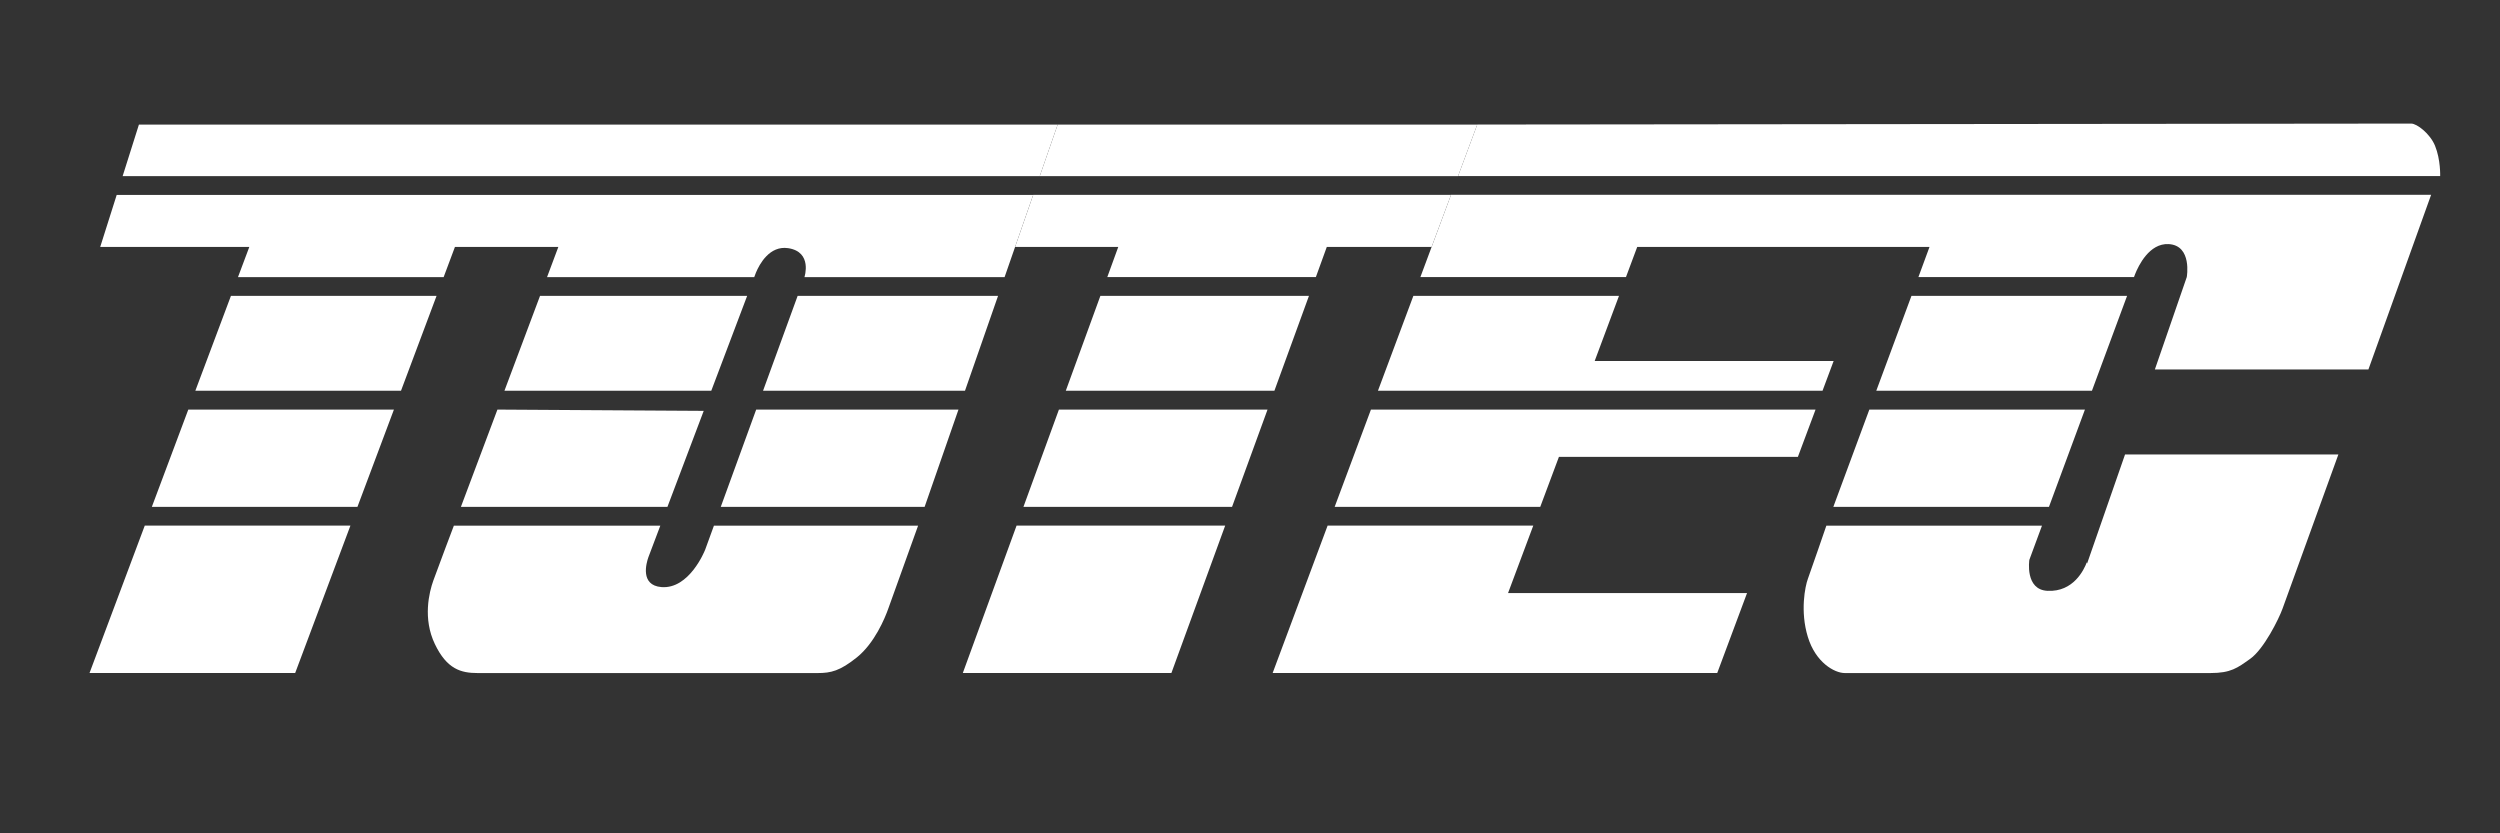
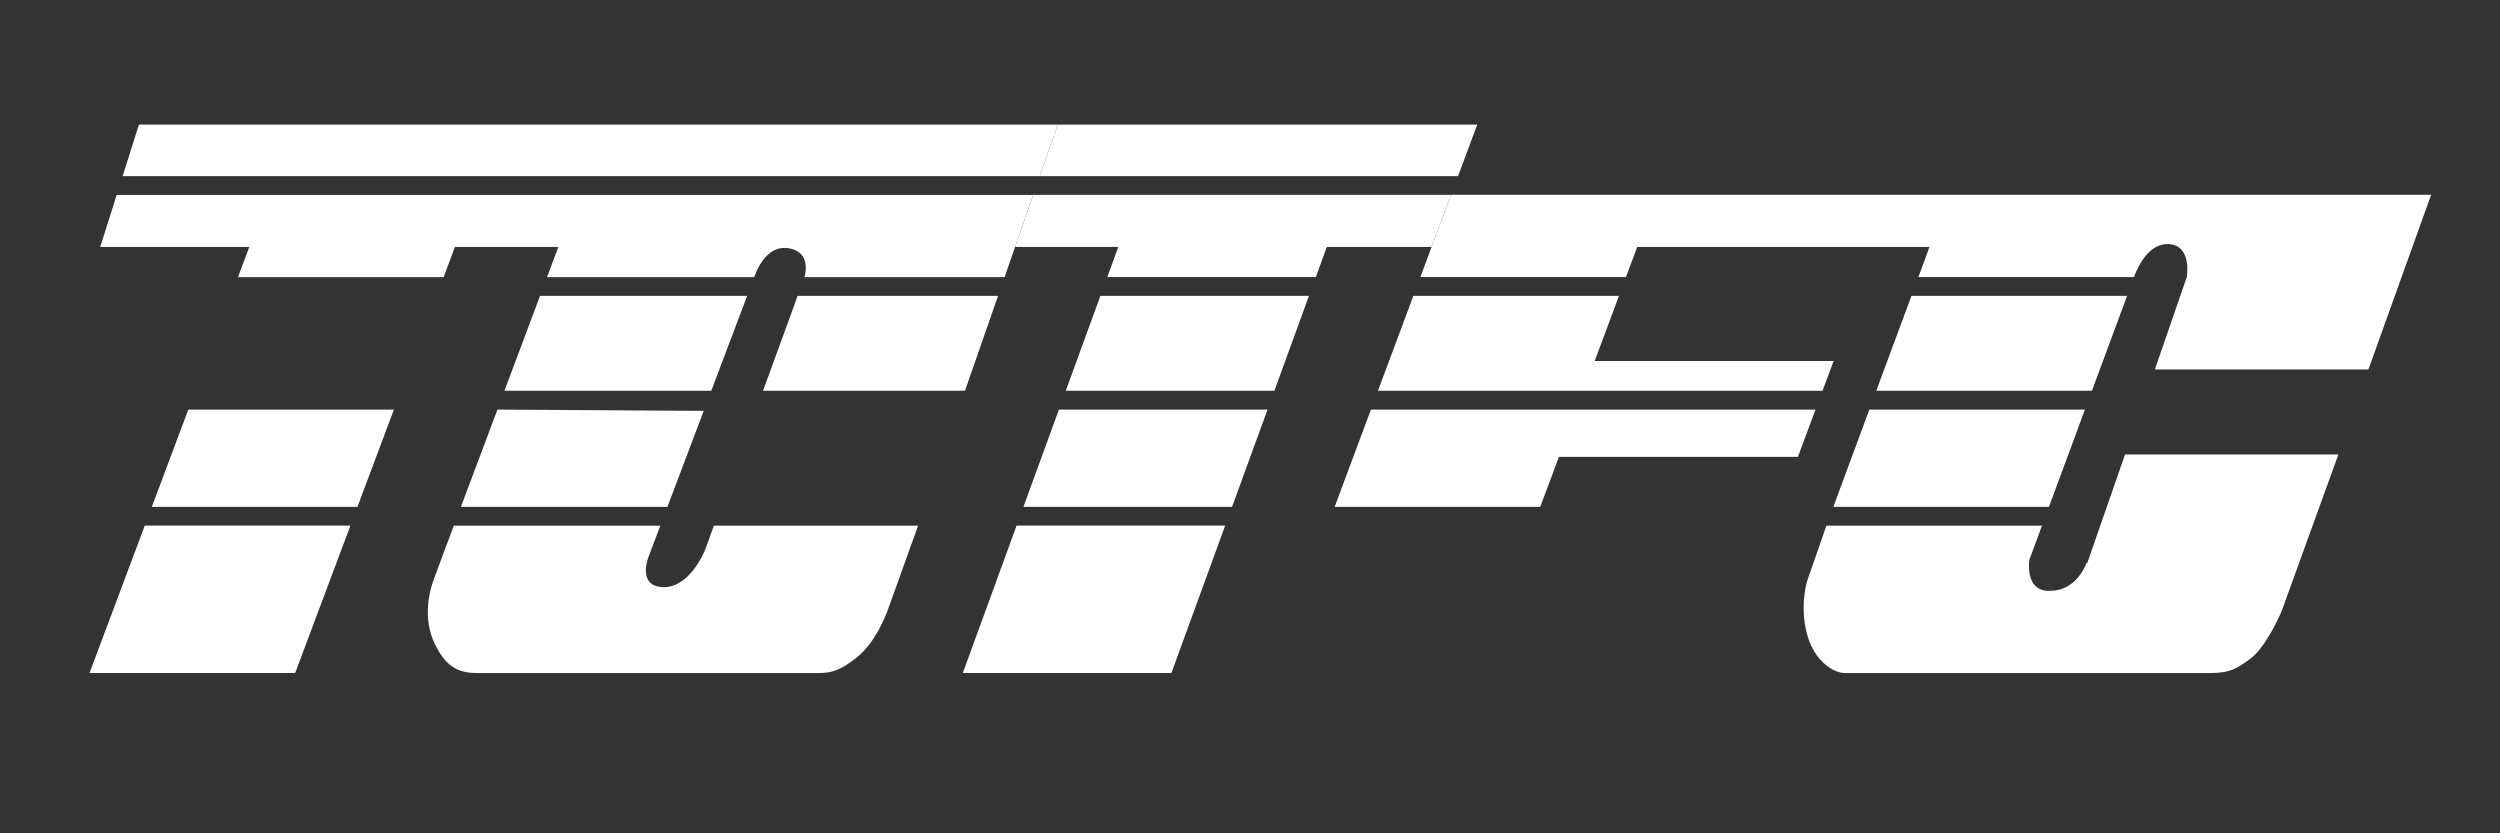
<svg xmlns="http://www.w3.org/2000/svg" id="_レイヤー_2" data-name="レイヤー 2" viewBox="0 0 720 240">
  <rect x="0" y="0" width="720" height="240" fill="#333333" stroke="none" />
  <g id="_レイヤー_1-2" data-name=" レイヤー 1">
    <g>
      <g>
        <polygon points="145.28 112.53 155.53 85.21 215.18 85.21 204.85 112.53 145.28 112.53" style="fill: #fff; stroke-width: 0px;" />
        <polygon points="202.67 118.33 192.22 145.98 132.74 145.98 143.26 117.96 202.67 118.33" style="fill: #fff; stroke-width: 0px;" />
-         <polygon points="207.58 145.98 266.29 145.98 276.04 117.96 217.78 117.96 207.58 145.98" style="fill: #fff; stroke-width: 0px;" />
        <path d="m203.04,158.42c-.09.24-4.53,11.31-12.56,10.66-6.2-.52-4.33-6.94-3.75-8.59l3.44-9.1h-59.46s-4.68,12.35-5.91,15.81c-1.24,3.44-3.05,10.98.43,18.27,3.47,7.27,7.56,8.37,12.32,8.37h97.95c3.83,0,6.42-.62,11.3-4.53,5.05-4.08,8.04-11.18,9.09-14.21,1.07-3.06,8.52-23.71,8.52-23.71h-58.8l-2.56,7.03h0Z" style="fill: #fff; stroke-width: 0px;" />
        <path d="m33.61,56.13l-4.75,14.99h42.94l-3.26,8.69h59.23l3.25-8.69h29.78l-3.25,8.69h59.67l.48-1.27c1.05-2.52,3.96-7.86,9.28-7.07,7.1,1.07,4.7,8.34,4.7,8.34h57.64l8.23-23.67H33.61Z" style="fill: #fff; stroke-width: 0px;" />
        <polygon points="219.76 112.53 277.92 112.53 287.44 85.21 229.72 85.21 219.76 112.53" style="fill: #fff; stroke-width: 0px;" />
-         <polygon points="66.51 85.21 56.26 112.53 115.49 112.53 125.73 85.21 66.51 85.21" style="fill: #fff; stroke-width: 0px;" />
        <polygon points="43.73 145.98 102.94 145.98 113.45 117.96 54.23 117.96 43.73 145.98" style="fill: #fff; stroke-width: 0px;" />
        <polygon points="40.01 35.88 35.32 50.72 299.45 50.72 304.61 35.88 40.01 35.88" style="fill: #fff; stroke-width: 0px;" />
        <polygon points="25.78 193.83 85.01 193.83 100.92 151.38 41.69 151.38 25.78 193.83" style="fill: #fff; stroke-width: 0px;" />
      </g>
      <g>
        <polygon points="294.75 145.98 354.83 145.98 365.05 117.96 304.97 117.96 294.75 145.98" style="fill: #fff; stroke-width: 0px;" />
        <polygon points="306.95 112.53 367.03 112.53 376.98 85.21 316.91 85.21 306.95 112.53" style="fill: #fff; stroke-width: 0px;" />
        <polygon points="277.29 193.83 337.36 193.83 352.85 151.38 292.77 151.38 277.29 193.83" style="fill: #fff; stroke-width: 0px;" />
        <polygon points="304.61 35.88 299.45 50.72 419.92 50.72 425.45 35.88 304.61 35.88" style="fill: #fff; stroke-width: 0px;" />
        <polygon points="297.56 56.13 292.35 71.11 322.06 71.11 318.9 79.8 378.97 79.8 382.12 71.11 412.3 71.11 417.89 56.13 297.56 56.13" style="fill: #fff; stroke-width: 0px;" />
      </g>
      <g>
        <path d="m601,161.94c.15-.44.23-.72.23-.72l-.23.72Z" style="fill: #fff; stroke-width: 0px;" />
        <path d="m417.89,56.13l-8.82,23.67h59.21l3.24-8.69h84.18l-3.2,8.69h62.09l.32-.85c.95-2.39,4.08-8.95,9.66-8.65,6.84.38,5.22,9.49,5.22,9.49l-9.19,26.62h61.5l18.06-50.3h-282.28v.02Z" style="fill: #fff; stroke-width: 0px;" />
        <polygon points="528 145.98 590.1 145.98 600.46 117.96 538.37 117.96 528 145.98" style="fill: #fff; stroke-width: 0px;" />
        <polygon points="612.6 85.21 550.5 85.21 540.37 112.53 602.48 112.53 612.6 85.21" style="fill: #fff; stroke-width: 0px;" />
-         <path d="m701.29,41.98c-1.44-3.51-5.23-6.39-6.85-6.39-3.49,0-268.99.28-268.99.28l-5.53,14.84h282.85s.16-4.71-1.48-8.73h0Z" style="fill: #fff; stroke-width: 0px;" />
        <path d="m601.09,162.29l-.09-.35c-.81,2.15-3.84,8.58-11.3,8.22-6.58-.3-5.25-8.85-5.25-8.92l3.64-9.85h-62.1s-4.49,13.07-5.31,15.28c-.82,2.19-2.28,9.42-.02,16.77,2.24,7.36,7.67,10.4,10.65,10.4h105.28c5.94,0,7.81-1.5,11.47-4.1,3.97-2.83,8.26-11.54,9.3-14.42,1.03-2.89,16.09-44.43,16.09-44.43h-61.44l-10.93,31.41h0Z" style="fill: #fff; stroke-width: 0px;" />
-         <polygon points="441.58 151.38 382.35 151.38 366.52 193.83 494.56 193.83 503.15 170.8 434.32 170.8 441.58 151.38" style="fill: #fff; stroke-width: 0px;" />
        <polygon points="524.89 112.53 528.09 103.96 459.27 103.96 466.27 85.21 407.05 85.21 396.85 112.53 524.89 112.53" style="fill: #fff; stroke-width: 0px;" />
        <polygon points="394.83 117.96 384.38 145.98 443.59 145.98 448.97 131.58 517.79 131.58 522.88 117.96 394.83 117.96" style="fill: #fff; stroke-width: 0px;" />
      </g>
      <rect width="720" height="240" style="fill: none; stroke-width: 0px;" />
    </g>
  </g>
</svg>